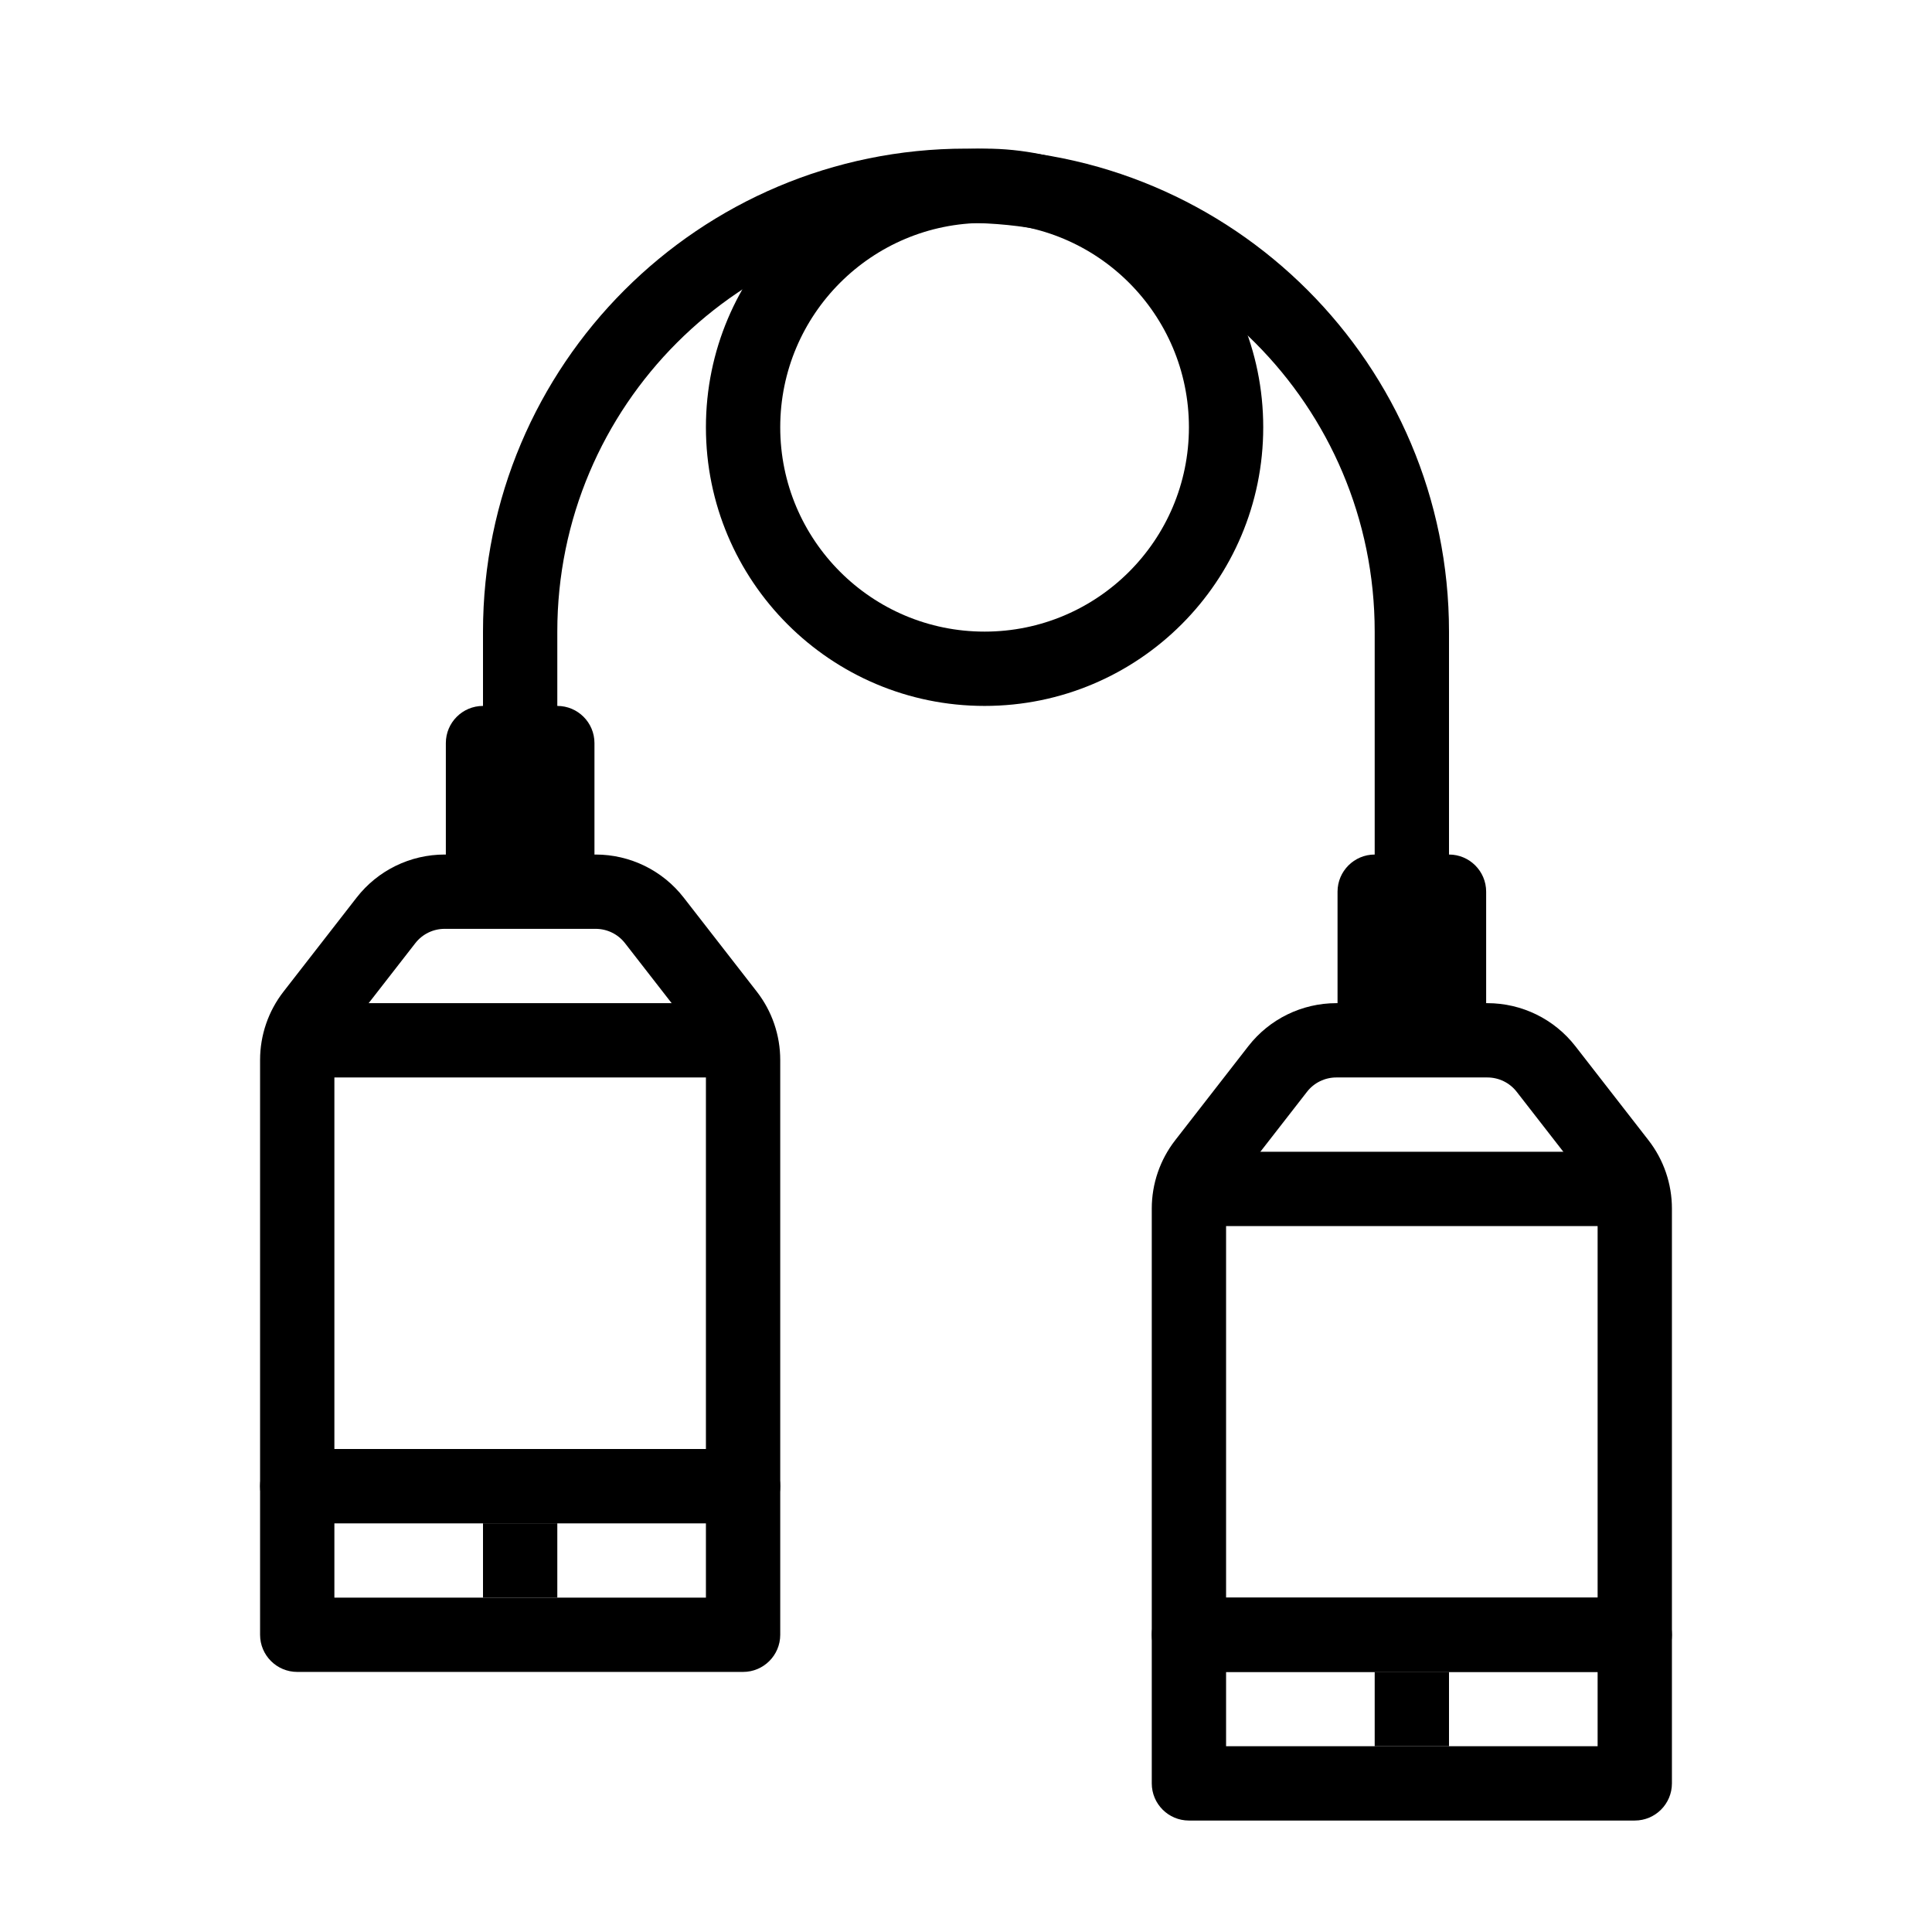
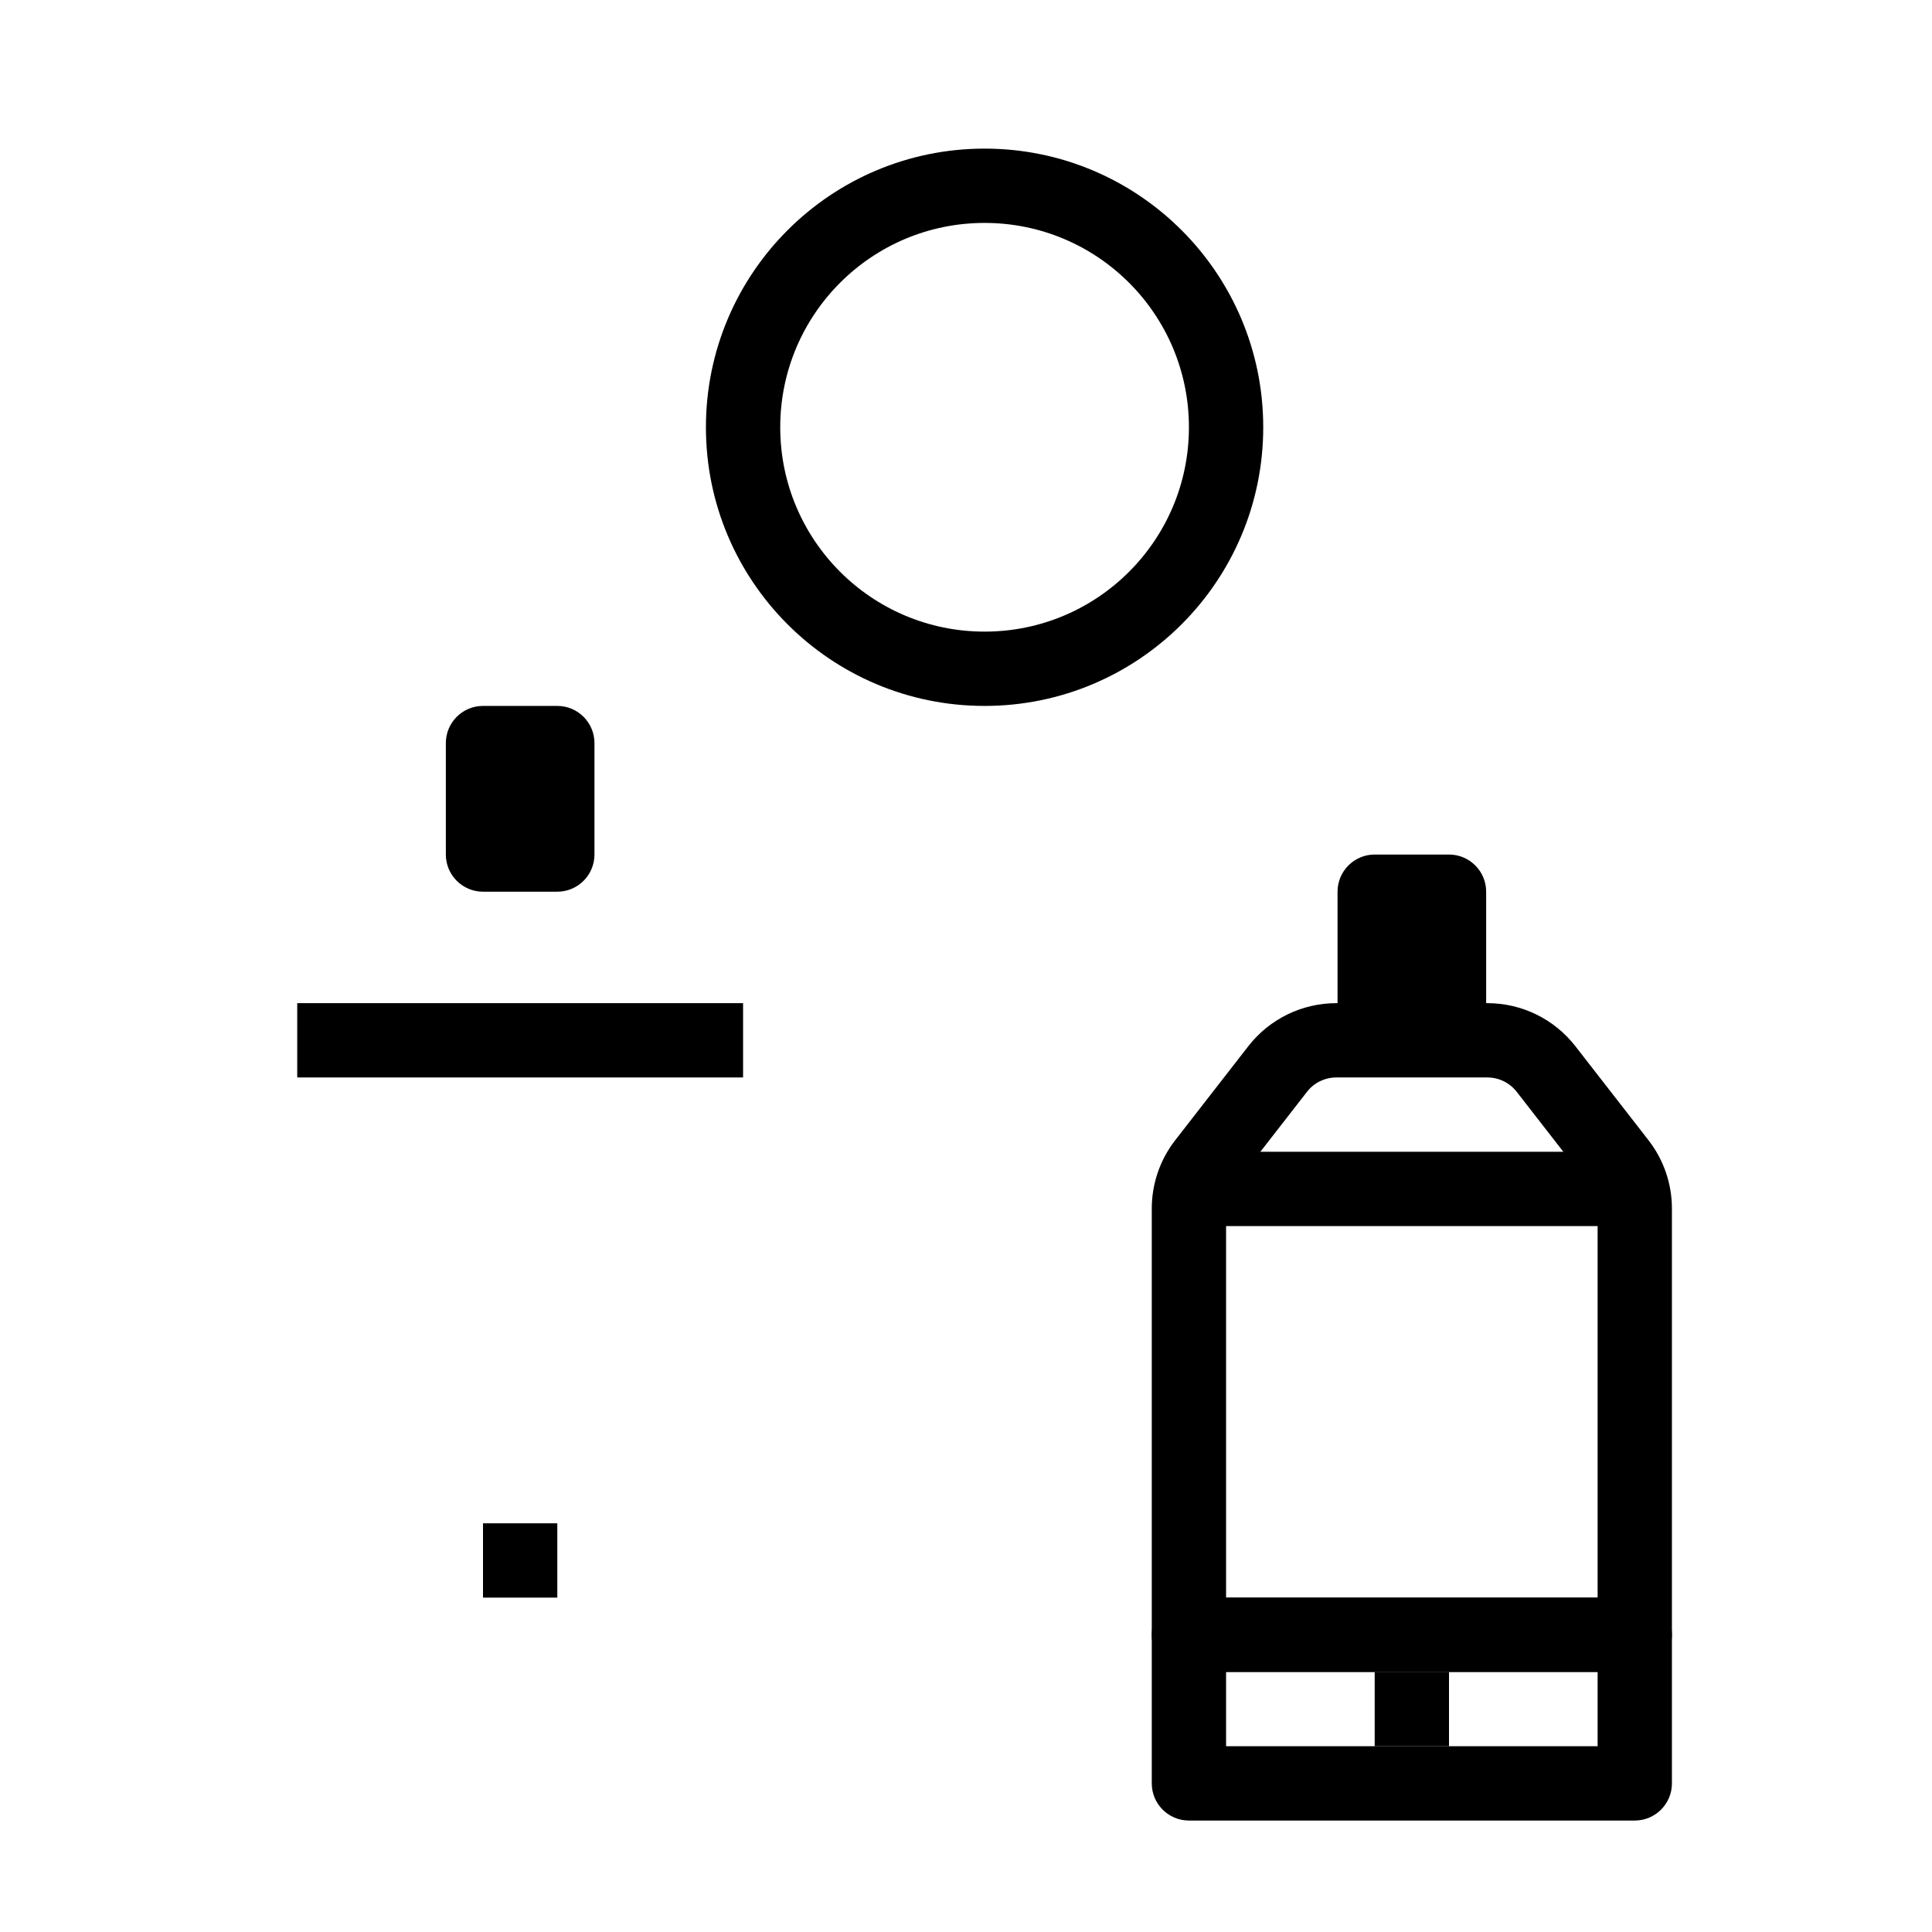
<svg xmlns="http://www.w3.org/2000/svg" width="52" height="52" viewBox="0 0 52 52" fill="none">
-   <path fill-rule="evenodd" clip-rule="evenodd" d="M13 17C13 9.82 18.82 4 26 4C33.18 4 39 9.82 39 17V25.5L37 25.5L37 17C37 10.925 32.075 6 26 6C19.925 6 15 10.925 15 17V21.86H13V17Z" fill="black" />
  <path fill-rule="evenodd" clip-rule="evenodd" d="M37 23C36.448 23 36 23.448 36 24V27C36 27.552 36.448 28 37 28H39C39.552 28 40 27.552 40 27V24C40 23.448 39.552 23 39 23H37Z" fill="black" />
-   <path fill-rule="evenodd" clip-rule="evenodd" d="M9 39H19V28.529C19 28.307 18.926 28.091 18.789 27.915L16.822 25.386C16.633 25.142 16.341 25 16.033 25H11.967C11.659 25 11.367 25.142 11.178 25.386L9.211 27.915C9.074 28.091 9 28.307 9 28.529V39ZM20 41H8C7.448 41 7 40.552 7 40V28.529C7 27.862 7.222 27.214 7.632 26.688L9.599 24.158C10.168 23.427 11.041 23 11.967 23H16.033C16.959 23 17.832 23.427 18.401 24.158L20.368 26.688C20.778 27.214 21 27.862 21 28.529V40C21 40.552 20.552 41 20 41Z" fill="black" />
-   <path fill-rule="evenodd" clip-rule="evenodd" d="M9 41V43H19V41H9ZM8 39C7.448 39 7 39.448 7 40V44C7 44.552 7.448 45 8 45H20C20.552 45 21 44.552 21 44V40C21 39.448 20.552 39 20 39H8Z" fill="black" />
  <path fill-rule="evenodd" clip-rule="evenodd" d="M13 43V41H15V43H13Z" fill="black" />
  <path fill-rule="evenodd" clip-rule="evenodd" d="M20 29H8V27H20V29Z" fill="black" />
  <path fill-rule="evenodd" clip-rule="evenodd" d="M13 19C12.448 19 12 19.448 12 20V23C12 23.552 12.448 24 13 24H15C15.552 24 16 23.552 16 23V20C16 19.448 15.552 19 15 19H13Z" fill="black" />
  <path fill-rule="evenodd" clip-rule="evenodd" d="M26.5 17C29.538 17 32 14.538 32 11.5C32 8.462 29.538 6 26.5 6C23.462 6 21 8.462 21 11.5C21 14.538 23.462 17 26.5 17ZM26.5 19C30.642 19 34 15.642 34 11.5C34 7.358 30.642 4 26.5 4C22.358 4 19 7.358 19 11.5C19 15.642 22.358 19 26.5 19Z" fill="black" />
  <path fill-rule="evenodd" clip-rule="evenodd" d="M33 43H43V32.529C43 32.307 42.926 32.091 42.789 31.915L40.822 29.386C40.633 29.142 40.341 29 40.033 29H35.967C35.659 29 35.367 29.142 35.178 29.386L33.211 31.915C33.074 32.091 33 32.307 33 32.529V43ZM44 45H32C31.448 45 31 44.552 31 44V32.529C31 31.862 31.222 31.214 31.632 30.688L33.599 28.158C34.168 27.427 35.041 27 35.967 27H40.033C40.959 27 41.832 27.427 42.401 28.158L44.368 30.688C44.778 31.214 45 31.862 45 32.529V44C45 44.552 44.552 45 44 45Z" fill="black" />
  <path fill-rule="evenodd" clip-rule="evenodd" d="M33 45V47H43V45H33ZM32 43C31.448 43 31 43.448 31 44V48C31 48.552 31.448 49 32 49H44C44.552 49 45 48.552 45 48V44C45 43.448 44.552 43 44 43H32Z" fill="black" />
  <path fill-rule="evenodd" clip-rule="evenodd" d="M37 47V45H39V47H37Z" fill="black" />
  <path fill-rule="evenodd" clip-rule="evenodd" d="M44 33H32V31H44V33Z" fill="black" />
</svg>